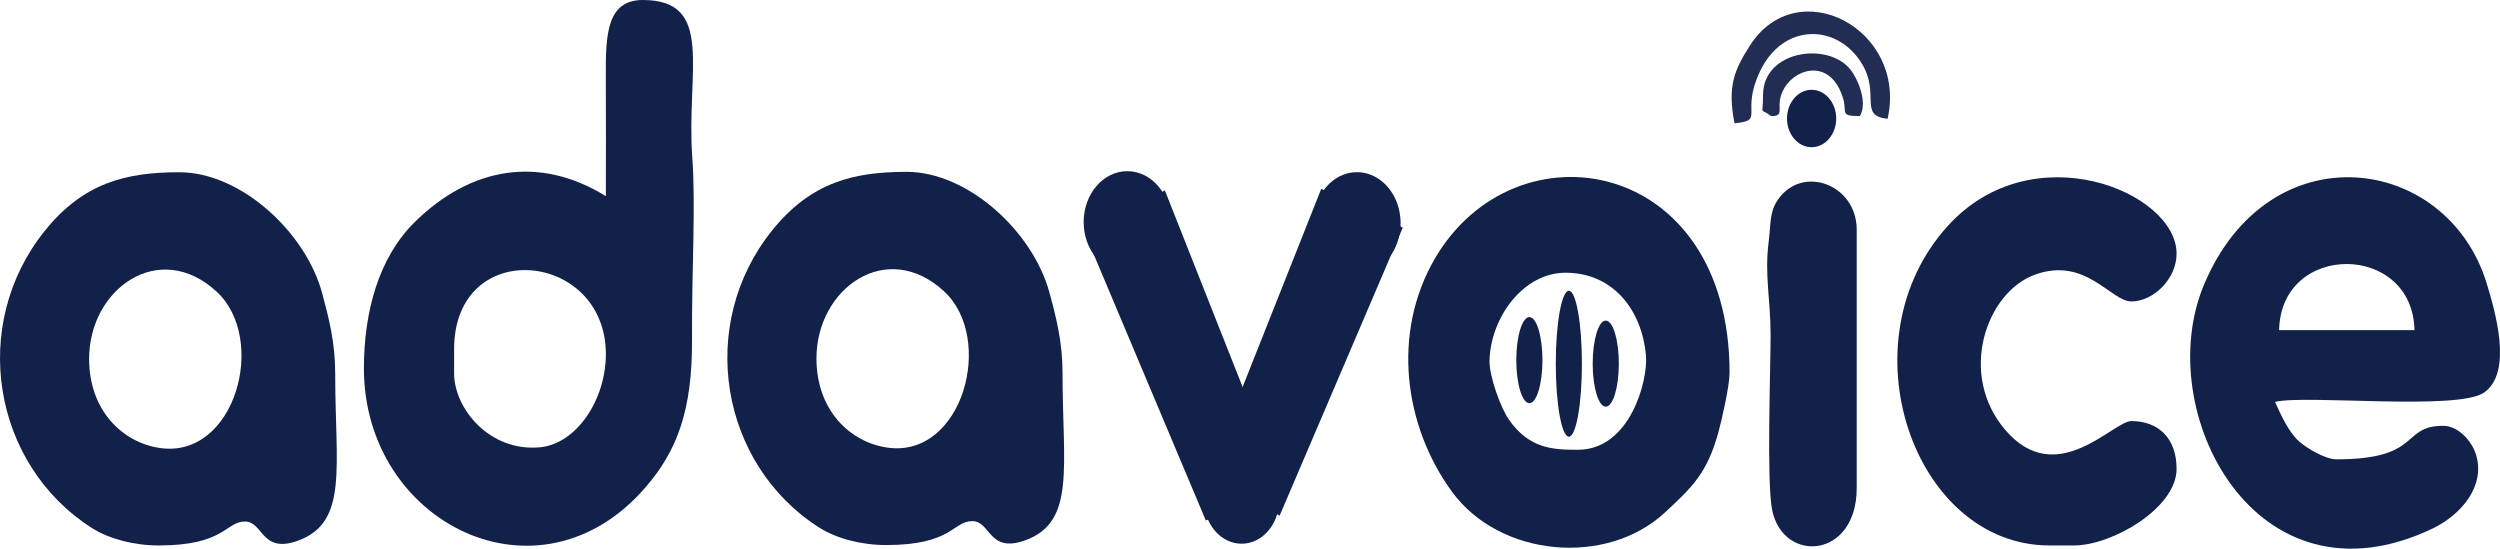
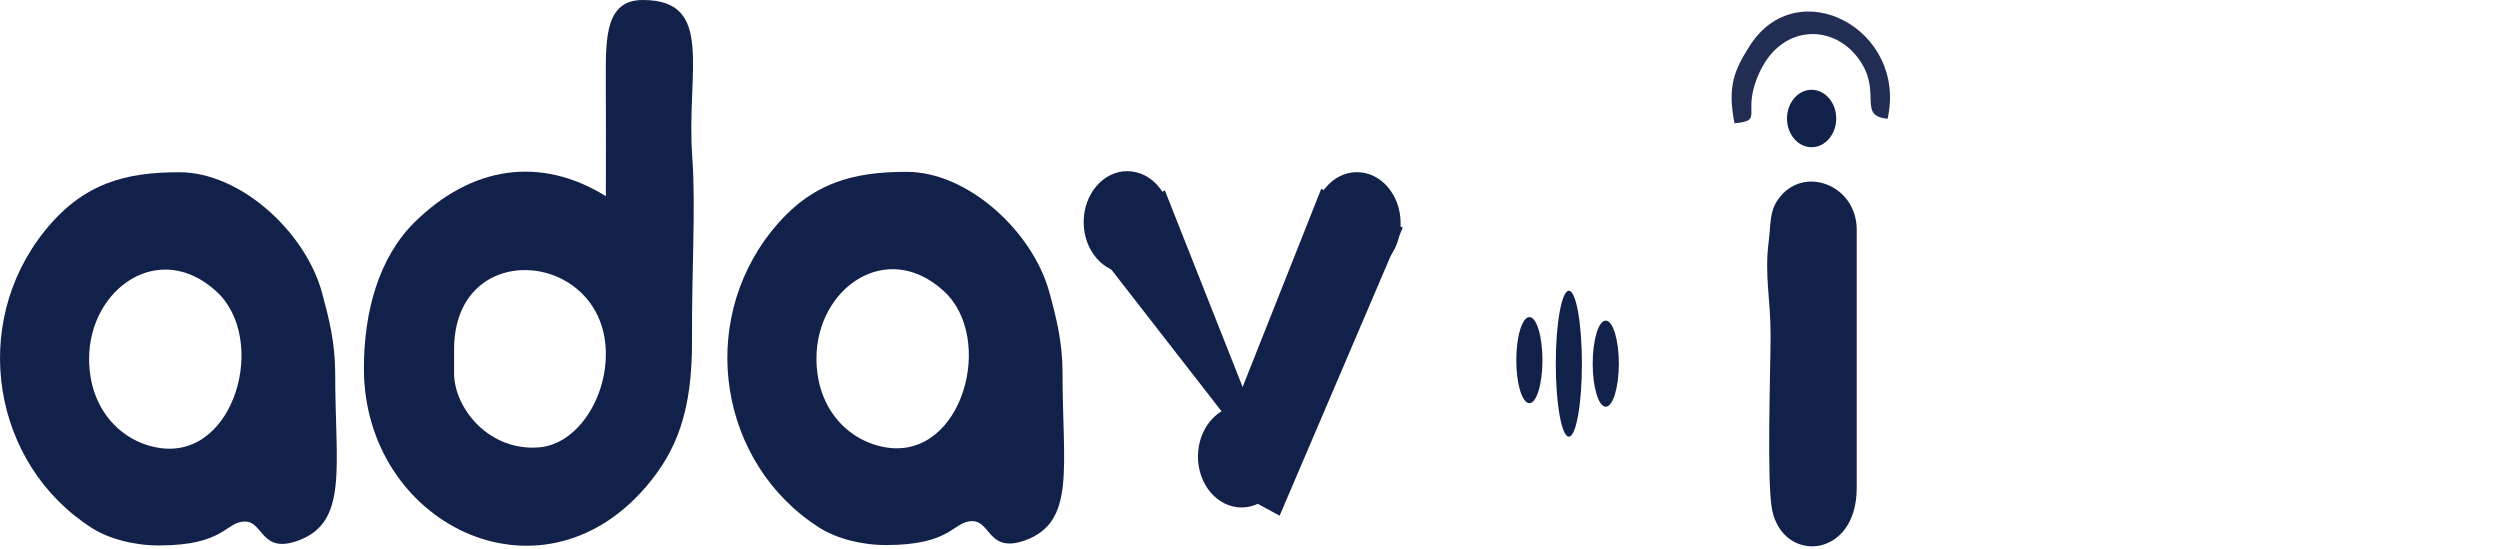
<svg xmlns="http://www.w3.org/2000/svg" version="1.1" viewBox="37.06 75 217.71 47.78">
  <g id="surface1">
    <path style=" stroke:none;fill-rule:evenodd;fill:rgb(6.667%,12.941%,28.627%);fill-opacity:1;" d="M 76.605 107.5 L 76.605 105.418 C 76.605 95.531 89.82 96.812 89.82 105.832 C 89.82 109.852 87.234 113.688 84.027 113.957 C 79.668 114.328 76.605 110.57 76.605 107.5 Z M 89.82 92.082 C 84.059 88.523 78.086 89.512 73.18 94.336 C 70.016 97.449 68.75 102.199 68.75 107.082 C 68.75 120.566 84.02 128.207 93.305 117.402 C 96.004 114.266 97.355 110.77 97.324 104.59 C 97.293 98.422 97.656 93.023 97.348 88.738 C 96.801 81.188 99.348 75 93.035 75 C 89.898 75 89.797 78.031 89.816 81.664 C 89.84 85.137 89.82 88.613 89.82 92.082 Z M 89.82 92.082 " />
    <path style=" stroke:none;fill-rule:evenodd;fill:rgb(6.667%,12.941%,28.627%);fill-opacity:1;" d="M 44.82 106.25 C 44.82 100.145 50.926 95.797 55.918 100.391 C 60.395 104.508 57.559 114.953 51 114.016 C 47.766 113.555 44.82 110.781 44.82 106.25 Z M 50.895 122.5 C 56.656 122.5 56.691 120.418 58.395 120.418 C 60.004 120.418 59.789 123.25 63.004 122.086 C 67.418 120.484 66.25 115.703 66.25 107.5 C 66.25 104.836 65.691 102.652 65.105 100.5 C 63.66 95.191 58.004 90 52.68 90 C 48.082 90 44.355 90.887 40.969 95.09 C 34.367 103.289 36.395 115.449 45.055 120.977 C 46.551 121.926 48.707 122.5 50.891 122.5 Z M 50.895 122.5 " />
-     <path style=" stroke:none;fill-rule:evenodd;fill:rgb(6.667%,12.941%,28.627%);fill-opacity:1;" d="M 235.535 103.75 C 235.684 96.035 247.176 96.109 247.32 103.75 Z M 249.82 112.082 C 246.09 112.082 248.035 115 240.535 115 C 239.527 115 237.879 113.992 237.25 113.418 C 236.352 112.602 235.707 111.164 235.176 110 C 237.84 109.344 251.109 110.797 253.398 109.176 C 255.934 107.383 254.309 101.984 253.625 99.727 C 250.211 88.418 234.625 86.258 228.973 99.844 C 224.406 110.809 233.473 128.418 248.91 121.02 C 251.375 119.836 253.516 117.34 252.688 114.613 C 252.305 113.355 251.105 112.082 249.82 112.082 Z M 249.82 112.082 " />
-     <path style=" stroke:none;fill-rule:evenodd;fill:rgb(6.667%,12.941%,28.627%);fill-opacity:1;" d="M 173.391 98.75 C 177.523 98.75 180.051 101.984 180.398 105.977 C 180.582 108.109 179.035 114.168 174.465 114.168 C 172.309 114.168 170.258 114.09 168.477 111.566 C 167.738 110.52 166.73 107.73 166.773 106.363 C 166.898 102.559 169.766 98.75 173.391 98.75 Z M 187.68 107.5 C 187.68 88.609 168.98 85.52 162 97.543 C 158.25 104.008 159.316 112.066 163.488 117.801 C 167.668 123.543 176.961 124.336 182.023 119.652 C 184.422 117.43 185.723 116.219 186.711 112.625 C 187.008 111.543 187.676 108.578 187.676 107.5 Z M 187.68 107.5 " />
-     <path style=" stroke:none;fill-rule:evenodd;fill:rgb(6.667%,12.941%,28.627%);fill-opacity:1;" d="M 215.535 122.5 L 217.68 122.5 C 220.98 122.5 226.605 119.254 226.605 115.832 C 226.605 113.086 224.945 111.668 222.676 111.668 C 221.062 111.668 216.145 117.676 211.672 112.422 C 207.543 107.57 210.027 100.453 214.273 98.918 C 218.715 97.316 220.859 101.25 222.676 101.25 C 224.582 101.25 226.605 99.293 226.605 97.086 C 226.605 91.699 214.066 86.531 206.684 94.672 C 197.539 104.754 203.719 122.5 215.535 122.5 Z M 215.535 122.5 " />
    <path style=" stroke:none;fill-rule:evenodd;fill:rgb(6.667%,12.941%,28.627%);fill-opacity:1;" d="M 191.25 104.168 C 191.25 107.227 190.895 117.043 191.387 119.422 C 192.34 124.09 198.75 123.68 198.75 117.5 L 198.75 95 C 198.75 91.047 194.004 89.301 191.879 92.402 C 191.148 93.469 191.289 94.395 191.082 96.059 C 190.711 98.988 191.25 101.055 191.25 104.168 Z M 191.25 104.168 " />
    <path style=" stroke:none;fill-rule:evenodd;fill:rgb(13.333%,17.647%,32.549%);fill-opacity:1;" d="M 188.109 85.738 C 190.812 85.473 188.598 84.887 190.316 81.238 C 192.344 76.934 197.066 77.07 199.18 80.512 C 200.832 83.203 198.867 85.09 201.441 85.344 C 203.188 77.523 193.566 72.484 189.43 78.996 C 188.102 81.09 187.469 82.492 188.109 85.738 Z M 188.109 85.738 " />
-     <path style=" stroke:none;fill-rule:evenodd;fill:rgb(13.333%,17.647%,32.549%);fill-opacity:1;" d="M 190.594 83.262 C 190.594 85.238 190.242 84.289 191.297 85.113 C 192.699 85.113 191.484 84.258 192.465 82.641 C 193.586 80.801 196.598 80.156 197.59 83.664 C 197.906 84.797 197.246 85.109 199.027 85.109 C 199.73 83.918 198.844 81.891 198.25 81.117 C 196.309 78.574 190.594 79.375 190.594 83.262 Z M 190.594 83.262 " />
    <path style=" stroke:none;fill-rule:evenodd;fill:rgb(6.667%,12.941%,28.627%);fill-opacity:1;" d="M 196.965 85.32 C 196.965 83.941 196.004 82.82 194.82 82.82 C 193.637 82.82 192.68 83.941 192.68 85.32 C 192.68 86.703 193.637 87.82 194.82 87.82 C 196.004 87.82 196.965 86.703 196.965 85.32 Z M 196.965 85.32 " />
    <path style=" stroke:none;fill-rule:evenodd;fill:rgb(6.667%,12.941%,28.627%);fill-opacity:1;" d="M 170.246 102.613 C 170.875 102.613 171.383 104.293 171.383 106.363 C 171.383 108.434 170.875 110.113 170.246 110.113 C 169.617 110.113 169.105 108.434 169.105 106.363 C 169.105 104.293 169.617 102.613 170.246 102.613 Z M 170.246 102.613 " />
    <path style=" stroke:none;fill-rule:evenodd;fill:rgb(6.667%,12.941%,28.627%);fill-opacity:1;" d="M 173.684 100.32 C 174.312 100.32 174.82 103.164 174.82 106.676 C 174.82 110.184 174.312 113.031 173.684 113.031 C 173.055 113.031 172.543 110.184 172.543 106.676 C 172.543 103.164 173.055 100.32 173.684 100.32 Z M 173.684 100.32 " />
    <path style=" stroke:none;fill-rule:evenodd;fill:rgb(6.667%,12.941%,28.627%);fill-opacity:1;" d="M 176.895 102.918 C 177.523 102.918 178.035 104.594 178.035 106.668 C 178.035 108.738 177.523 110.418 176.895 110.418 C 176.266 110.418 175.758 108.738 175.758 106.668 C 175.758 104.594 176.266 102.918 176.895 102.918 Z M 176.895 102.918 " />
    <path style=" stroke:none;fill-rule:evenodd;fill:rgb(6.667%,12.941%,28.627%);fill-opacity:1;" d="M 108.16 106.215 C 108.16 100.109 114.266 95.766 119.258 100.355 C 123.738 104.473 120.898 114.918 114.34 113.98 C 111.105 113.52 108.16 110.746 108.16 106.215 Z M 114.234 122.465 C 119.996 122.465 120.031 120.383 121.734 120.383 C 123.348 120.383 123.129 123.215 126.344 122.051 C 130.758 120.449 129.59 115.668 129.59 107.465 C 129.59 104.801 129.035 102.617 128.445 100.465 C 127 95.156 121.348 89.965 116.02 89.965 C 111.422 89.965 107.695 90.852 104.309 95.055 C 97.707 103.254 99.734 115.414 108.395 120.941 C 109.891 121.891 112.047 122.465 114.234 122.465 Z M 114.234 122.465 " />
    <path style=" stroke:none;fill-rule:evenodd;fill:rgb(6.667%,12.941%,28.627%);fill-opacity:1;" d="M 139.031 94.34 C 139.031 91.891 137.328 89.906 135.23 89.906 C 133.129 89.906 131.43 91.891 131.43 94.34 C 131.43 96.789 133.129 98.773 135.23 98.773 C 137.328 98.773 139.031 96.789 139.031 94.34 Z M 139.031 94.34 " />
-     <path style=" stroke:none;fill-rule:evenodd;fill:rgb(6.667%,12.941%,28.627%);fill-opacity:1;" d="M 148.461 118.523 C 148.461 116.41 146.996 114.695 145.184 114.695 C 143.371 114.695 141.902 116.41 141.902 118.523 C 141.902 120.637 143.371 122.348 145.184 122.348 C 146.996 122.348 148.461 120.637 148.461 118.523 Z M 148.461 118.523 " />
    <path style=" stroke:none;fill-rule:evenodd;fill:rgb(6.667%,12.941%,28.627%);fill-opacity:1;" d="M 159.031 94.43 C 159.031 91.98 157.328 89.992 155.23 89.992 C 153.129 89.992 151.43 91.98 151.43 94.43 C 151.43 96.879 153.129 98.863 155.23 98.863 C 157.328 98.863 159.031 96.879 159.031 94.43 Z M 159.031 94.43 " />
-     <path style=" stroke:none;fill-rule:evenodd;fill:rgb(6.667%,12.941%,28.627%);fill-opacity:1;" d="M 131.711 95.738 L 138.496 91.57 L 148.875 117.809 L 142.066 120.32 Z M 131.711 95.738 " />
+     <path style=" stroke:none;fill-rule:evenodd;fill:rgb(6.667%,12.941%,28.627%);fill-opacity:1;" d="M 131.711 95.738 L 138.496 91.57 L 148.875 117.809 Z M 131.711 95.738 " />
    <path style=" stroke:none;fill-rule:evenodd;fill:rgb(6.667%,12.941%,28.627%);fill-opacity:1;" d="M 148.984 114.758 C 148.984 112.309 147.281 110.32 145.184 110.32 C 143.082 110.32 141.383 112.309 141.383 114.758 C 141.383 117.207 143.082 119.191 145.184 119.191 C 147.281 119.191 148.984 117.207 148.984 114.758 Z M 148.984 114.758 " />
    <path style=" stroke:none;fill-rule:evenodd;fill:rgb(6.667%,12.941%,28.627%);fill-opacity:1;" d="M 152.117 91.449 L 159.219 94.82 L 148.496 119.906 L 142.18 116.496 Z M 152.117 91.449 " />
  </g>
</svg>